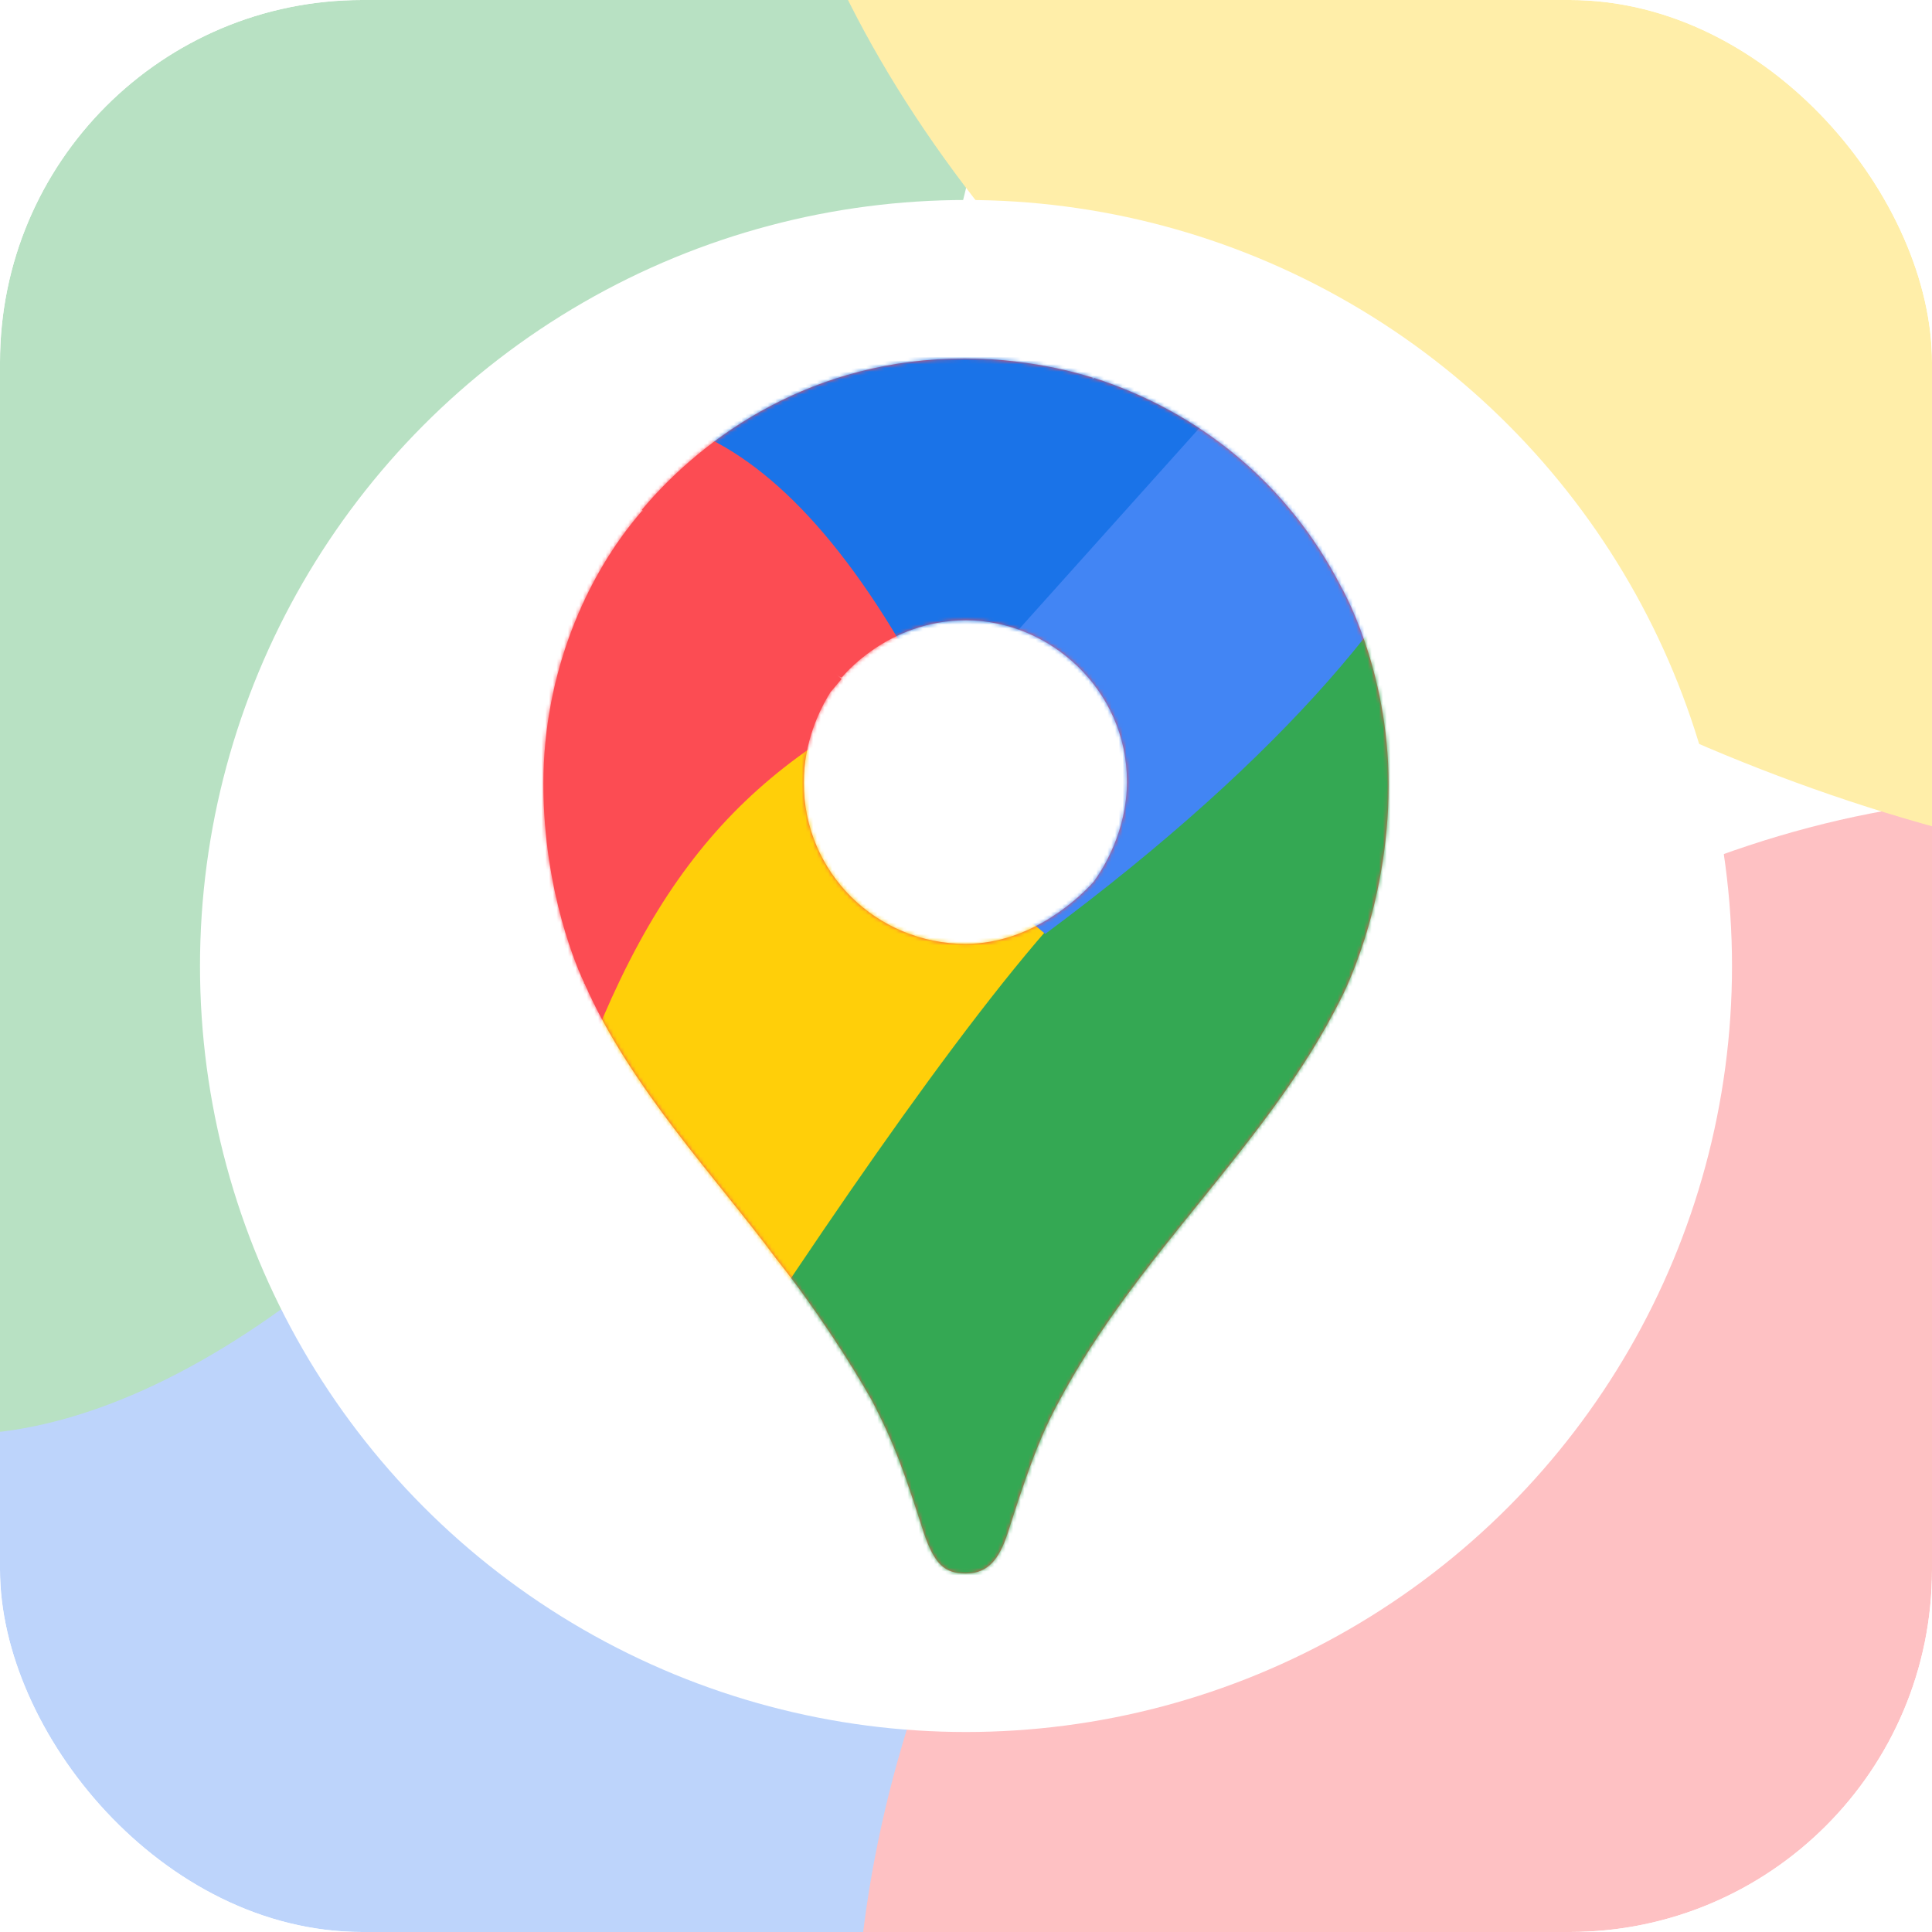
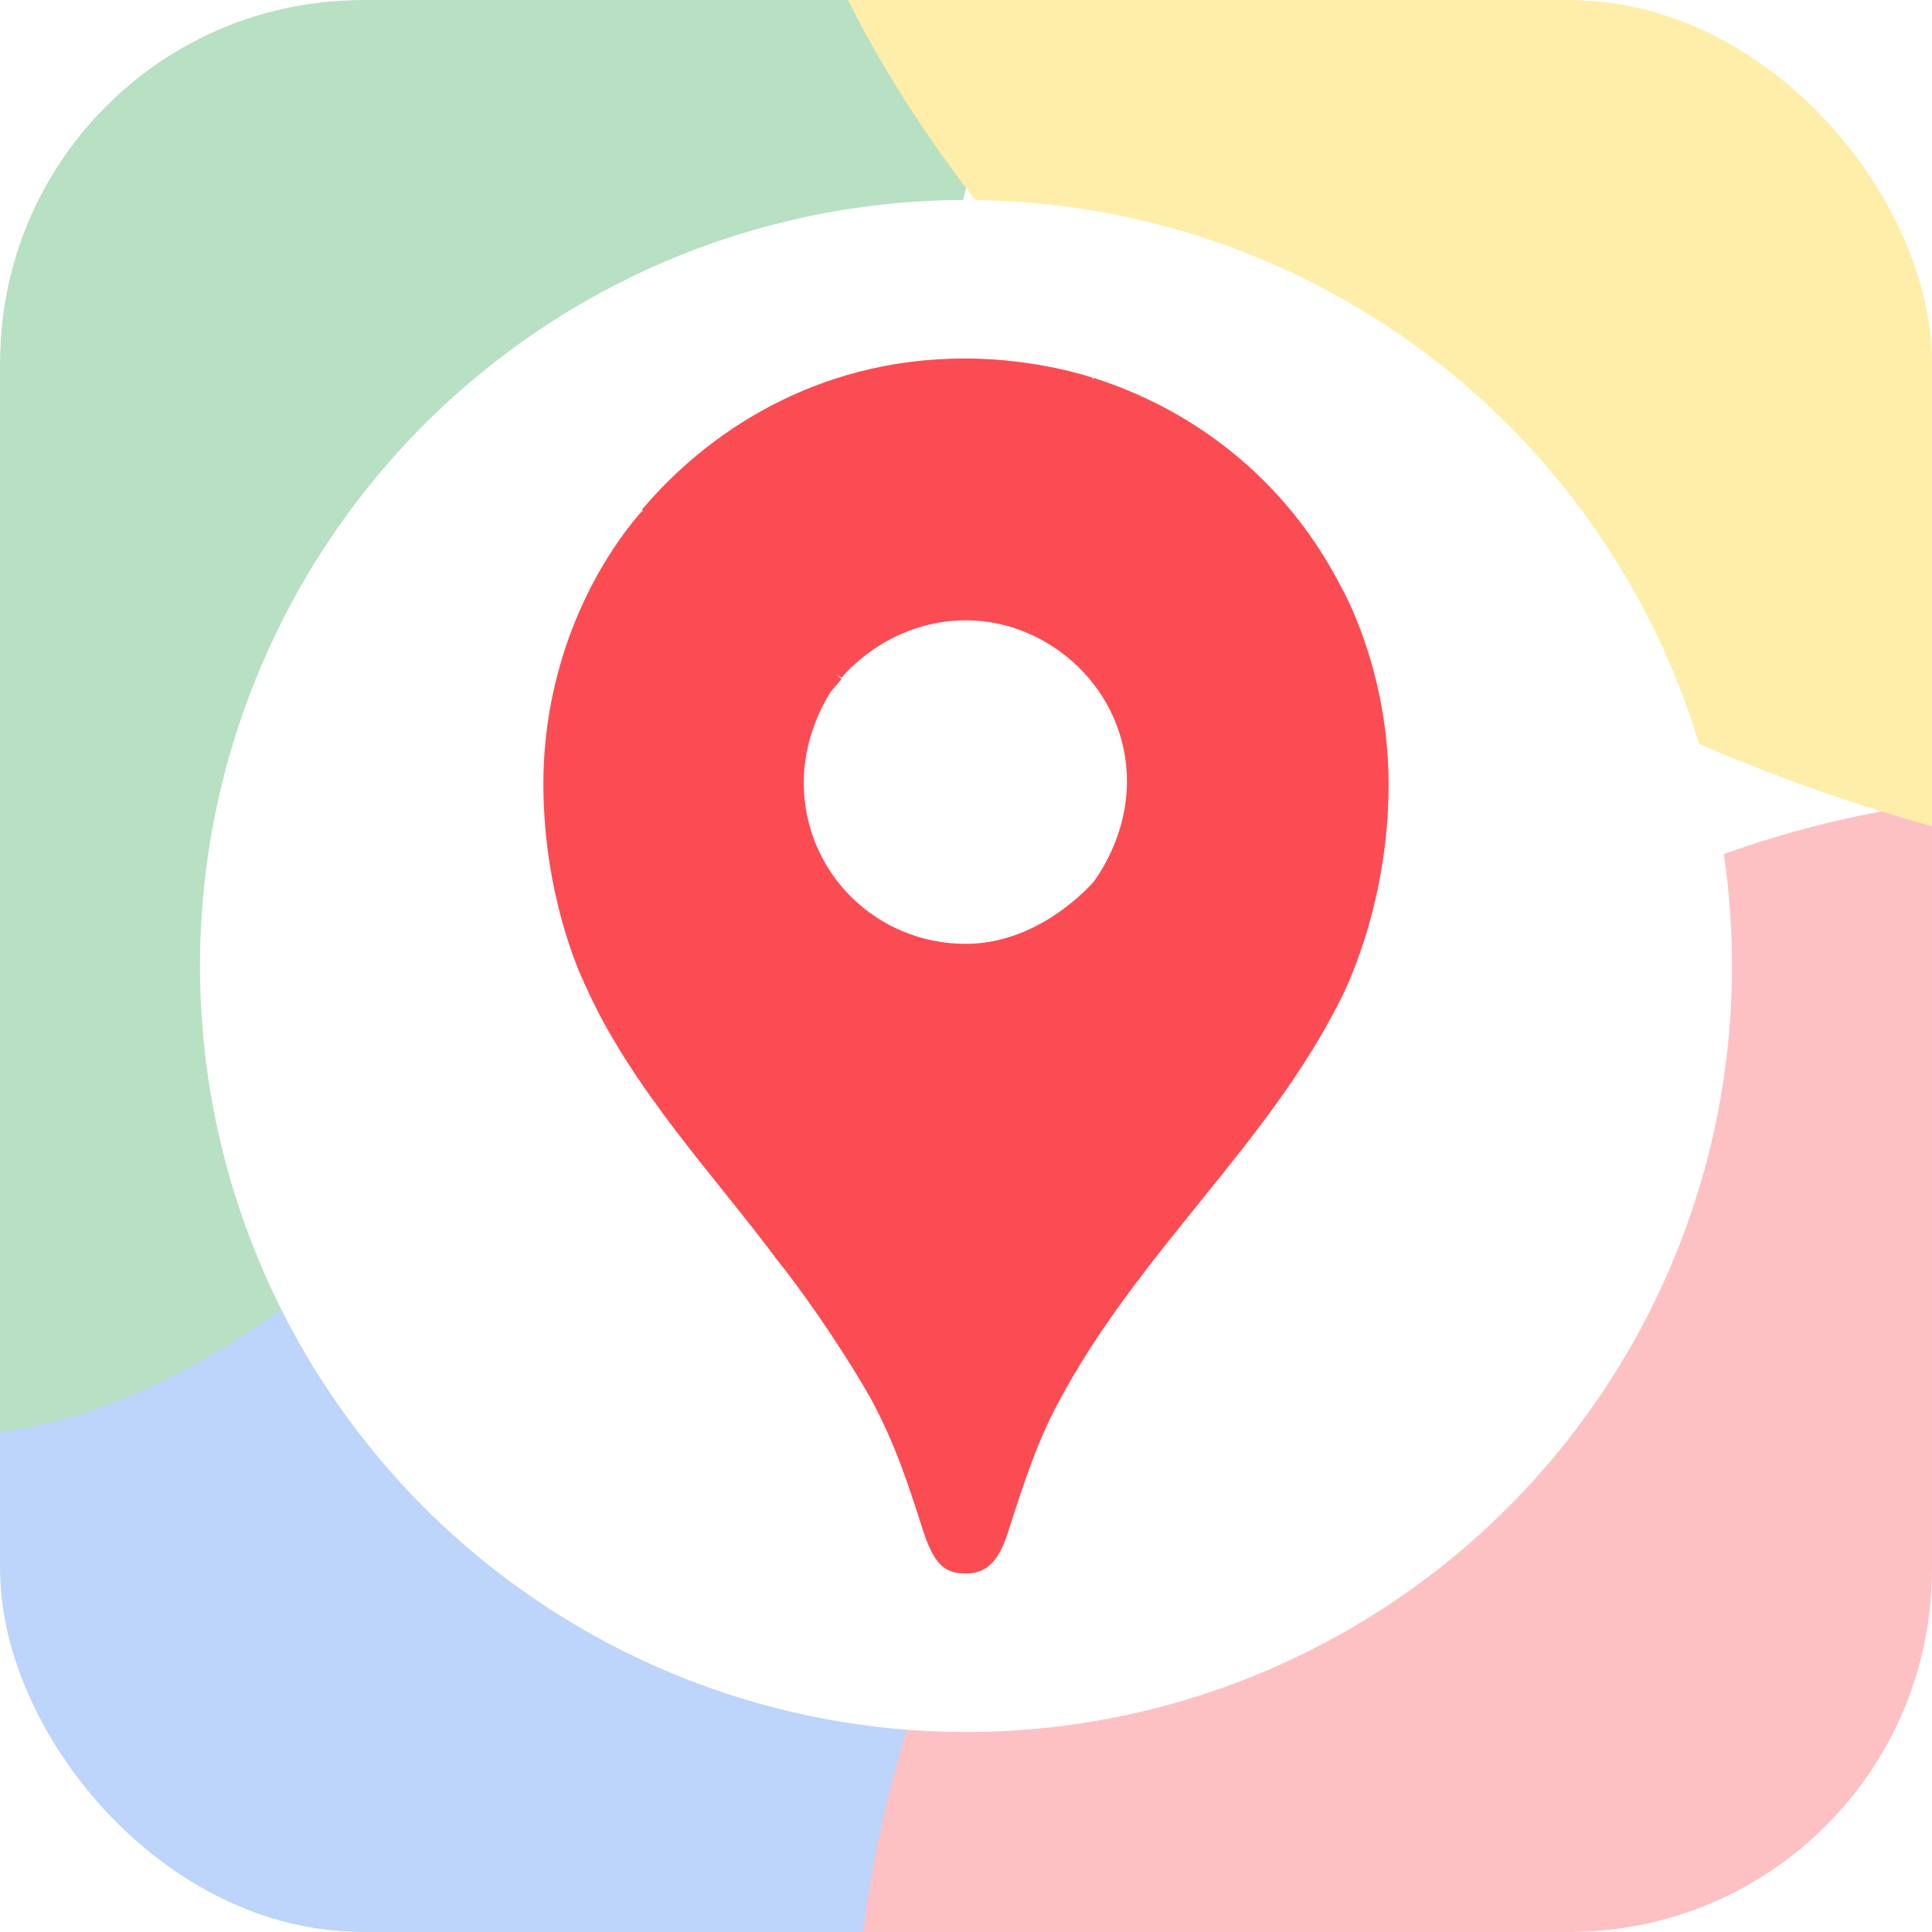
<svg xmlns="http://www.w3.org/2000/svg" width="512" height="512" viewBox="0 0 512 512" fill="none">
  <g filter="url(#filter0_i_2826_78)">
    <g clip-path="url(#clip0_2826_78)">
      <rect width="512" height="512" rx="96" fill="white" />
      <g opacity="0.35" filter="url(#filter1_f_2826_78)">
        <ellipse cx="-19.98" cy="475.159" rx="261.271" ry="458.997" transform="rotate(136.668 -19.98 475.159)" fill="#4285F4" />
        <ellipse cx="83.16" cy="95.016" rx="149.041" ry="305.906" transform="rotate(-155.487 83.16 95.016)" fill="#34A853" />
        <ellipse cx="474.024" cy="474.686" rx="217.596" ry="288.584" transform="rotate(-141.657 474.024 474.686)" fill="#FC4C53" />
        <ellipse cx="491.012" cy="7.588" rx="315.212" ry="188.119" transform="rotate(-150.301 491.012 7.588)" fill="#FFCF09" />
        <circle cx="256.001" cy="256" r="203" fill="white" />
      </g>
      <path d="M255.66 95C274.982 95 289.654 100.129 289.679 100.138L289.335 100.547C289.584 100.399 289.812 100.279 290.019 100.191L289.94 100.165C317.679 109.103 341.269 127.989 355.4 155.513C355.4 155.513 368 177.047 368 207.978C368 241.163 355.256 264.86 355.256 264.86C335.892 303.655 301.506 331.965 280.415 371.809C274.946 381.901 271.492 392.491 267.017 406.41C264.871 412.858 262.071 417 255.948 417C250.348 417 247.678 414.536 244.879 406.41C240.09 391.573 237.421 383.29 230.983 371.022C225.723 361.632 215.695 346.115 205.824 333.72L289.857 233.65C292.321 230.266 298.654 220.289 298.654 207.114C298.654 182.762 278.138 164.387 256 164.387C235.012 164.387 223.056 179.58 223.028 179.616C223.073 179.513 223.123 179.405 223.176 179.293L222.95 179.563C222.634 179.391 222.125 179.063 221.448 178.598L222.673 179.63C222.704 179.626 222.735 179.621 222.766 179.617C222.766 179.617 222.751 179.635 222.721 179.671L223.028 179.93L220.068 183.442C217.179 188.095 213.006 196.673 213.006 207.402C213.006 231.256 232.265 250.129 255.922 250.129C273.856 250.129 286.827 237.06 289.857 233.65L205.679 333.538C205.727 333.599 205.775 333.66 205.824 333.72L289.857 233.65L205.679 333.539L205.679 333.539C189.978 312.307 166.976 288.191 154.912 260.667L154.729 260.615C154.743 260.535 154.757 260.456 154.771 260.376C153.496 257.709 144 236.864 144 207.716C144 178.095 155.566 152.144 170.168 135.368L170.507 135.653C170.36 135.443 170.233 135.246 170.126 135.063C186.67 115.364 215.652 95 255.66 95Z" fill="#FC4C53" />
      <path d="M289.857 233.65C290.411 233.026 289.856 233.651 289.857 233.65Z" fill="#FC4C53" />
      <path d="M170.126 135.063C170.114 135.077 170.102 135.091 170.09 135.106V135.001C170.101 135.021 170.114 135.042 170.126 135.063Z" fill="#FC4C53" />
      <mask id="mask0_2826_78" style="mask-type:alpha" maskUnits="userSpaceOnUse" x="144" y="95" width="224" height="322">
-         <path d="M255.66 95C274.982 95 289.654 100.129 289.679 100.138L289.335 100.547C289.584 100.399 289.812 100.279 290.019 100.191L289.94 100.165C317.679 109.103 341.269 127.989 355.4 155.513C355.4 155.513 368 177.047 368 207.978C368 241.163 355.256 264.86 355.256 264.86C335.892 303.655 301.506 331.965 280.415 371.809C274.946 381.901 271.492 392.491 267.017 406.41C264.871 412.858 262.071 417 255.948 417C250.348 417 247.678 414.536 244.879 406.41C240.09 391.573 237.421 383.29 230.983 371.022C225.723 361.632 215.695 346.115 205.824 333.72L289.857 233.65C292.321 230.266 298.654 220.289 298.654 207.114C298.654 182.762 278.138 164.387 256 164.387C235.012 164.387 223.056 179.58 223.028 179.616C223.073 179.513 223.123 179.405 223.176 179.293L222.95 179.563C222.634 179.391 222.125 179.063 221.448 178.598L222.673 179.63C222.704 179.626 222.735 179.621 222.766 179.617C222.766 179.617 222.751 179.635 222.721 179.671L223.028 179.93L220.068 183.442C217.179 188.095 213.006 196.673 213.006 207.402C213.006 231.256 232.265 250.129 255.922 250.129C273.856 250.129 286.827 237.06 289.857 233.65L205.679 333.538C205.727 333.599 205.775 333.66 205.824 333.72L289.857 233.65L205.679 333.539L205.679 333.539C189.978 312.307 166.976 288.191 154.912 260.667L154.729 260.615C154.743 260.535 154.757 260.456 154.771 260.376C153.496 257.709 144 236.864 144 207.716C144 178.095 155.566 152.144 170.168 135.368L170.507 135.653C170.36 135.443 170.233 135.246 170.126 135.063C186.67 115.364 215.652 95 255.66 95Z" fill="#FC4C53" />
        <path d="M289.857 233.65C290.411 233.026 289.856 233.651 289.857 233.65Z" fill="#FC4C53" />
        <path d="M170.126 135.063C170.114 135.077 170.102 135.091 170.09 135.106V135.001C170.101 135.021 170.114 135.042 170.126 135.063Z" fill="#FC4C53" />
      </mask>
      <g mask="url(#mask0_2826_78)">
        <g filter="url(#filter2_f_2826_78)">
-           <path d="M115 342.5C85.429 375.031 216.984 638.887 309.358 625.257C309.358 625.257 612.481 432.438 632.5 296C661.711 96.912 418.253 35.523 418.253 35.523L115 342.5Z" fill="#34A853" />
-         </g>
+           </g>
        <g filter="url(#filter3_f_2826_78)">
          <path d="M45.5 405L124.169 473.62C124.169 473.62 243.763 273.721 293.352 229.945C300.5 208.5 293.352 200.932 293.352 200.932L238.643 169.844C177.409 178.966 55.706 347.987 45.5 405Z" fill="#FFCF09" />
        </g>
        <g filter="url(#filter4_f_2826_78)">
          <path d="M211.135 192.216C300.813 -40.738 535.15 55.593 277 247.499L211.135 192.216Z" fill="#4285F4" />
        </g>
        <g filter="url(#filter5_f_2826_78)">
-           <path d="M-8 37L241.501 -183L420.001 -0.5L235.511 205.255C231.01 202.809 -3.551 44.864 -8 37Z" fill="#1A73E8" />
-         </g>
+           </g>
        <g filter="url(#filter6_f_2826_78)">
          <path d="M146.8 305.126C146.8 305.126 88.837 287.958 71.305 210.759C71.305 181.138 157.529 19.013 244.748 181.214C194.404 204.964 169.174 234.744 146.8 305.126Z" fill="#FC4C53" />
        </g>
      </g>
    </g>
  </g>
  <defs>
    <filter id="filter0_i_2826_78" x="0" y="0" width="512" height="512" filterUnits="userSpaceOnUse" color-interpolation-filters="sRGB">
      <feFlood flood-opacity="0" result="BackgroundImageFix" />
      <feBlend mode="normal" in="SourceGraphic" in2="BackgroundImageFix" result="shape" />
      <feColorMatrix in="SourceAlpha" type="matrix" values="0 0 0 0 0 0 0 0 0 0 0 0 0 0 0 0 0 0 127 0" result="hardAlpha" />
      <feOffset />
      <feGaussianBlur stdDeviation="64" />
      <feComposite in2="hardAlpha" operator="arithmetic" k2="-1" k3="1" />
      <feColorMatrix type="matrix" values="0 0 0 0 1 0 0 0 0 1 0 0 0 0 1 0 0 0 1 0" />
      <feBlend mode="normal" in2="shape" result="effect1_innerShadow_2826_78" />
    </filter>
    <filter id="filter1_f_2826_78" x="-643.901" y="-474.445" width="1680.23" height="1584.64" filterUnits="userSpaceOnUse" color-interpolation-filters="sRGB">
      <feFlood flood-opacity="0" result="BackgroundImageFix" />
      <feBlend mode="normal" in="SourceGraphic" in2="BackgroundImageFix" result="shape" />
      <feGaussianBlur stdDeviation="128" result="effect1_foregroundBlur_2826_78" />
    </filter>
    <filter id="filter2_f_2826_78" x="-17.24" y="-92.477" width="780.173" height="846.242" filterUnits="userSpaceOnUse" color-interpolation-filters="sRGB">
      <feFlood flood-opacity="0" result="BackgroundImageFix" />
      <feBlend mode="normal" in="SourceGraphic" in2="BackgroundImageFix" result="shape" />
      <feGaussianBlur stdDeviation="64" result="effect1_foregroundBlur_2826_78" />
    </filter>
    <filter id="filter3_f_2826_78" x="-82.5" y="41.844" width="507.029" height="559.773" filterUnits="userSpaceOnUse" color-interpolation-filters="sRGB">
      <feFlood flood-opacity="0" result="BackgroundImageFix" />
      <feBlend mode="normal" in="SourceGraphic" in2="BackgroundImageFix" result="shape" />
      <feGaussianBlur stdDeviation="64" result="effect1_foregroundBlur_2826_78" />
    </filter>
    <filter id="filter4_f_2826_78" x="83.135" y="-72.383" width="439.452" height="447.883" filterUnits="userSpaceOnUse" color-interpolation-filters="sRGB">
      <feFlood flood-opacity="0" result="BackgroundImageFix" />
      <feBlend mode="normal" in="SourceGraphic" in2="BackgroundImageFix" result="shape" />
      <feGaussianBlur stdDeviation="64" result="effect1_foregroundBlur_2826_78" />
    </filter>
    <filter id="filter5_f_2826_78" x="-136" y="-311" width="684.001" height="644.258" filterUnits="userSpaceOnUse" color-interpolation-filters="sRGB">
      <feFlood flood-opacity="0" result="BackgroundImageFix" />
      <feBlend mode="normal" in="SourceGraphic" in2="BackgroundImageFix" result="shape" />
      <feGaussianBlur stdDeviation="64" result="effect1_foregroundBlur_2826_78" />
    </filter>
    <filter id="filter6_f_2826_78" x="-56.695" y="-17.844" width="429.443" height="450.969" filterUnits="userSpaceOnUse" color-interpolation-filters="sRGB">
      <feFlood flood-opacity="0" result="BackgroundImageFix" />
      <feBlend mode="normal" in="SourceGraphic" in2="BackgroundImageFix" result="shape" />
      <feGaussianBlur stdDeviation="64" result="effect1_foregroundBlur_2826_78" />
    </filter>
    <clipPath id="clip0_2826_78">
      <rect width="512" height="512" rx="96" fill="white" />
    </clipPath>
  </defs>
</svg>